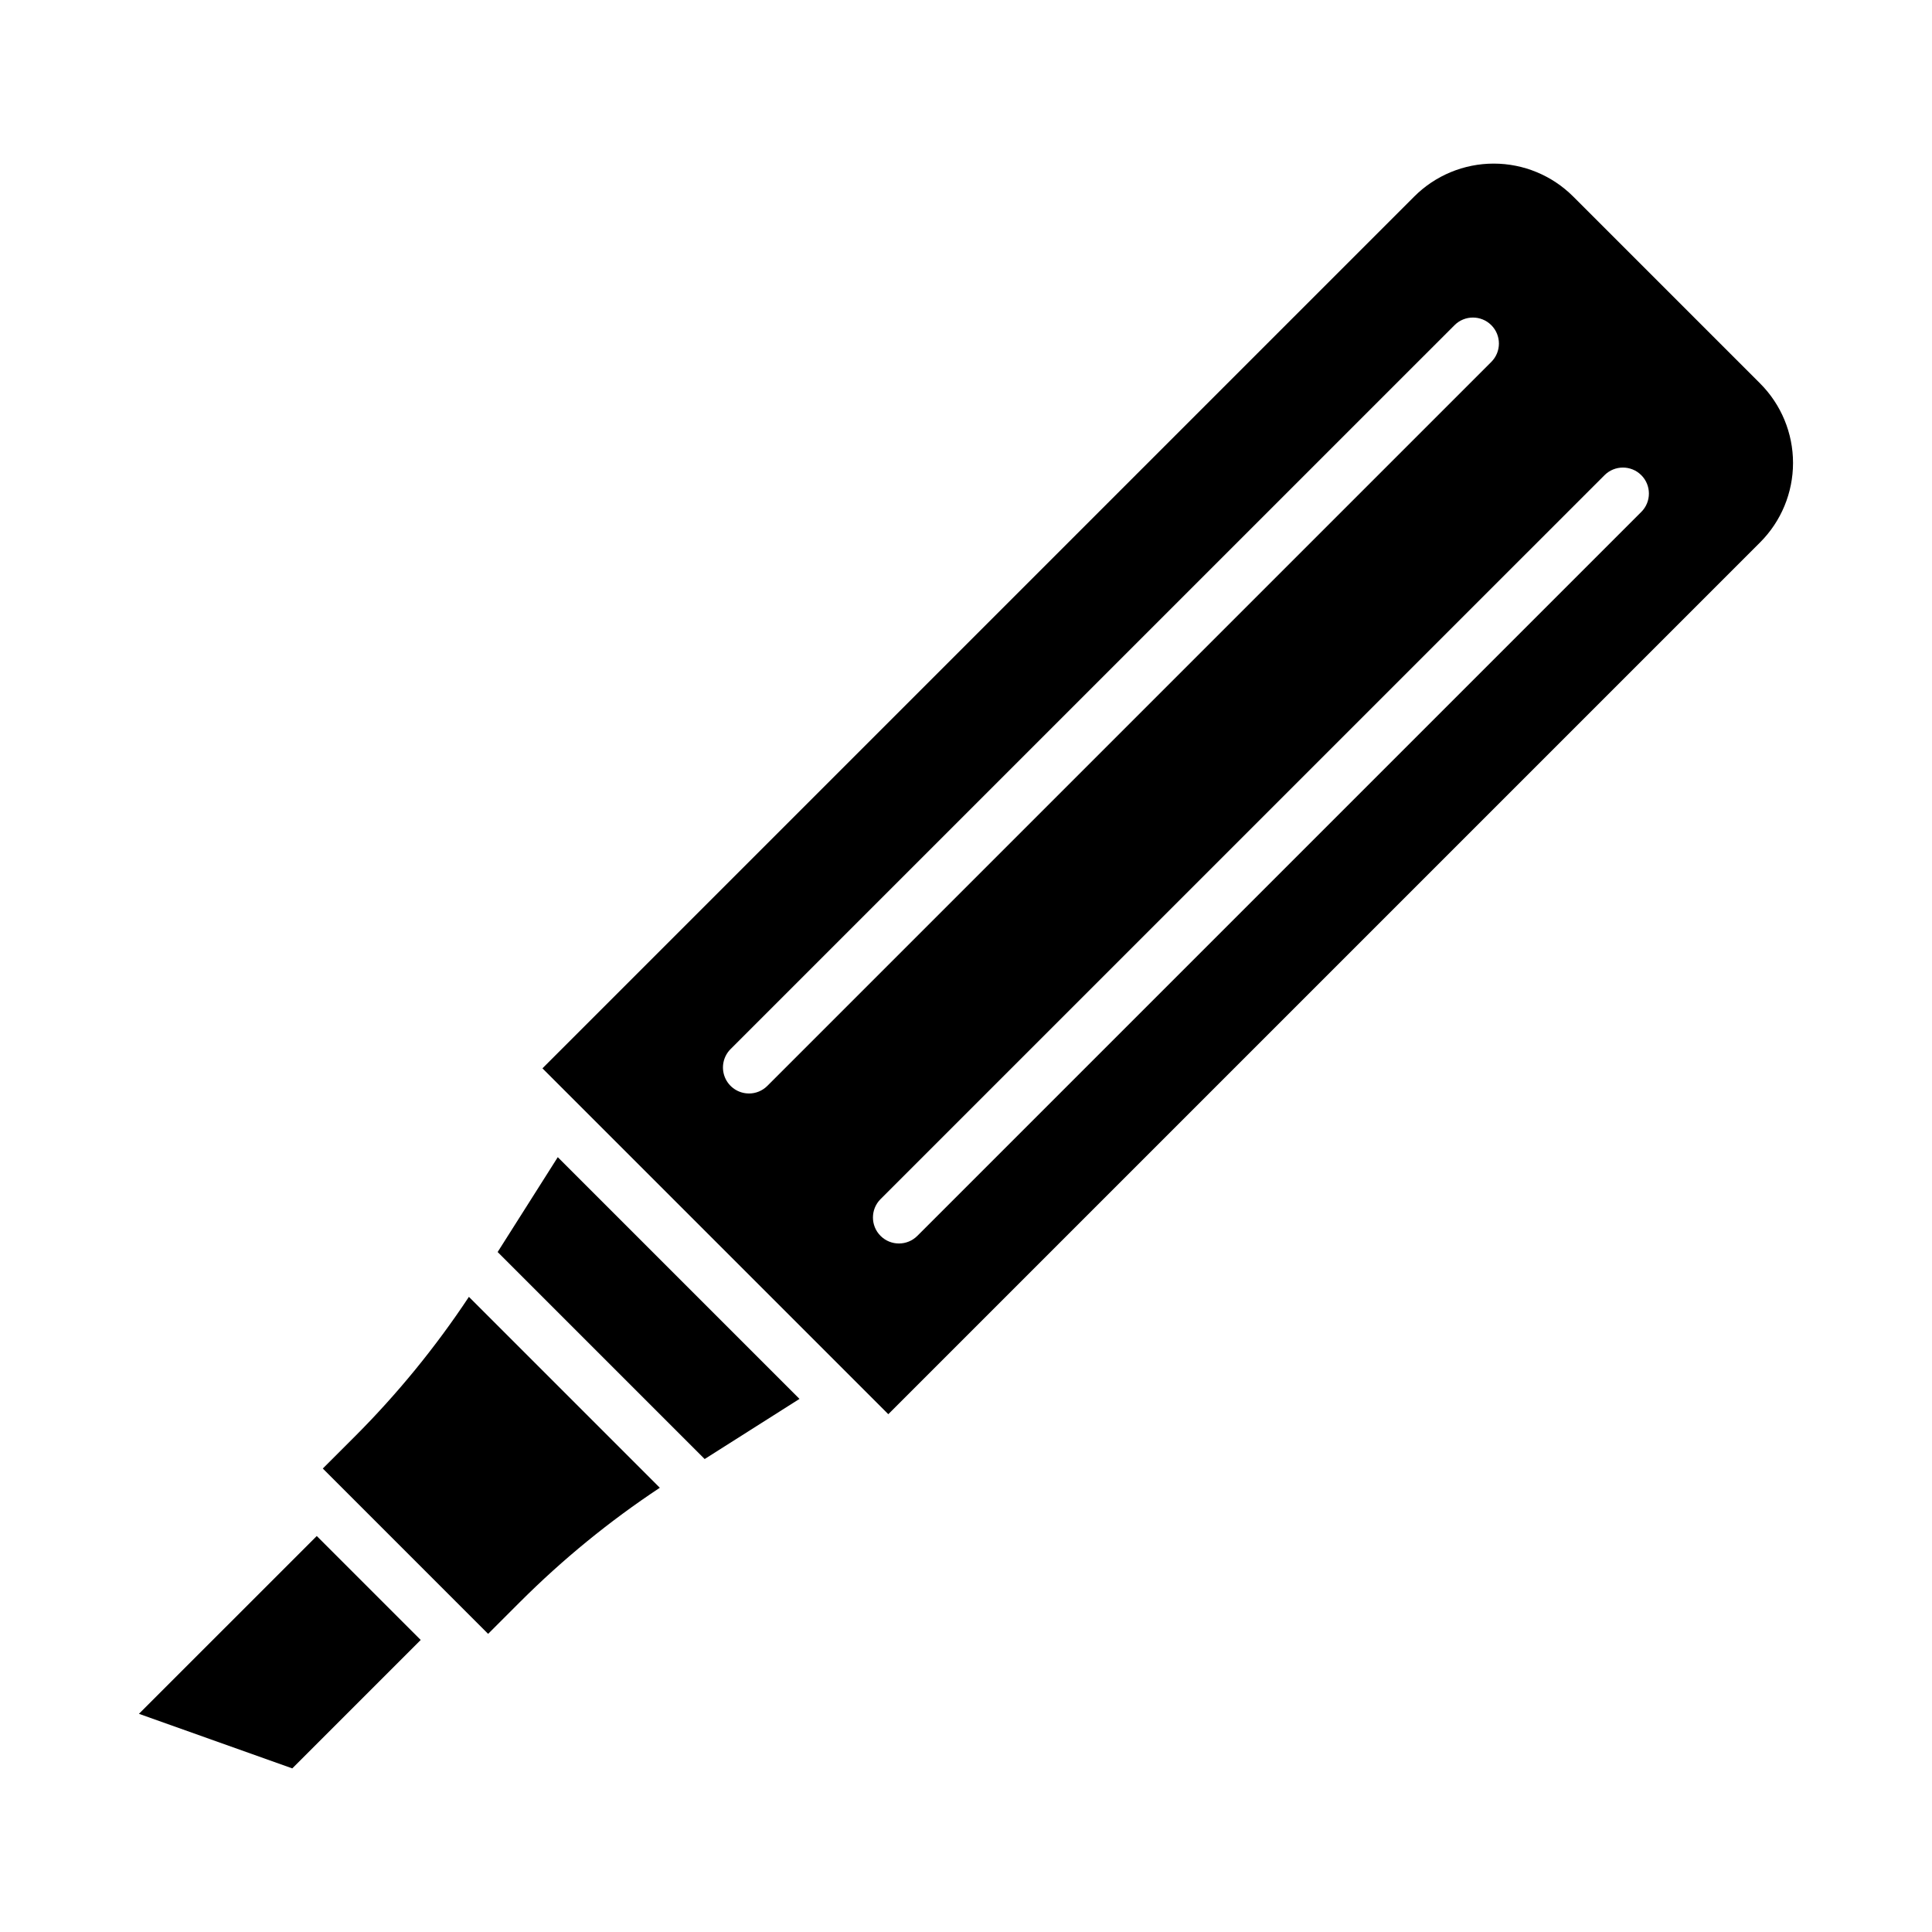
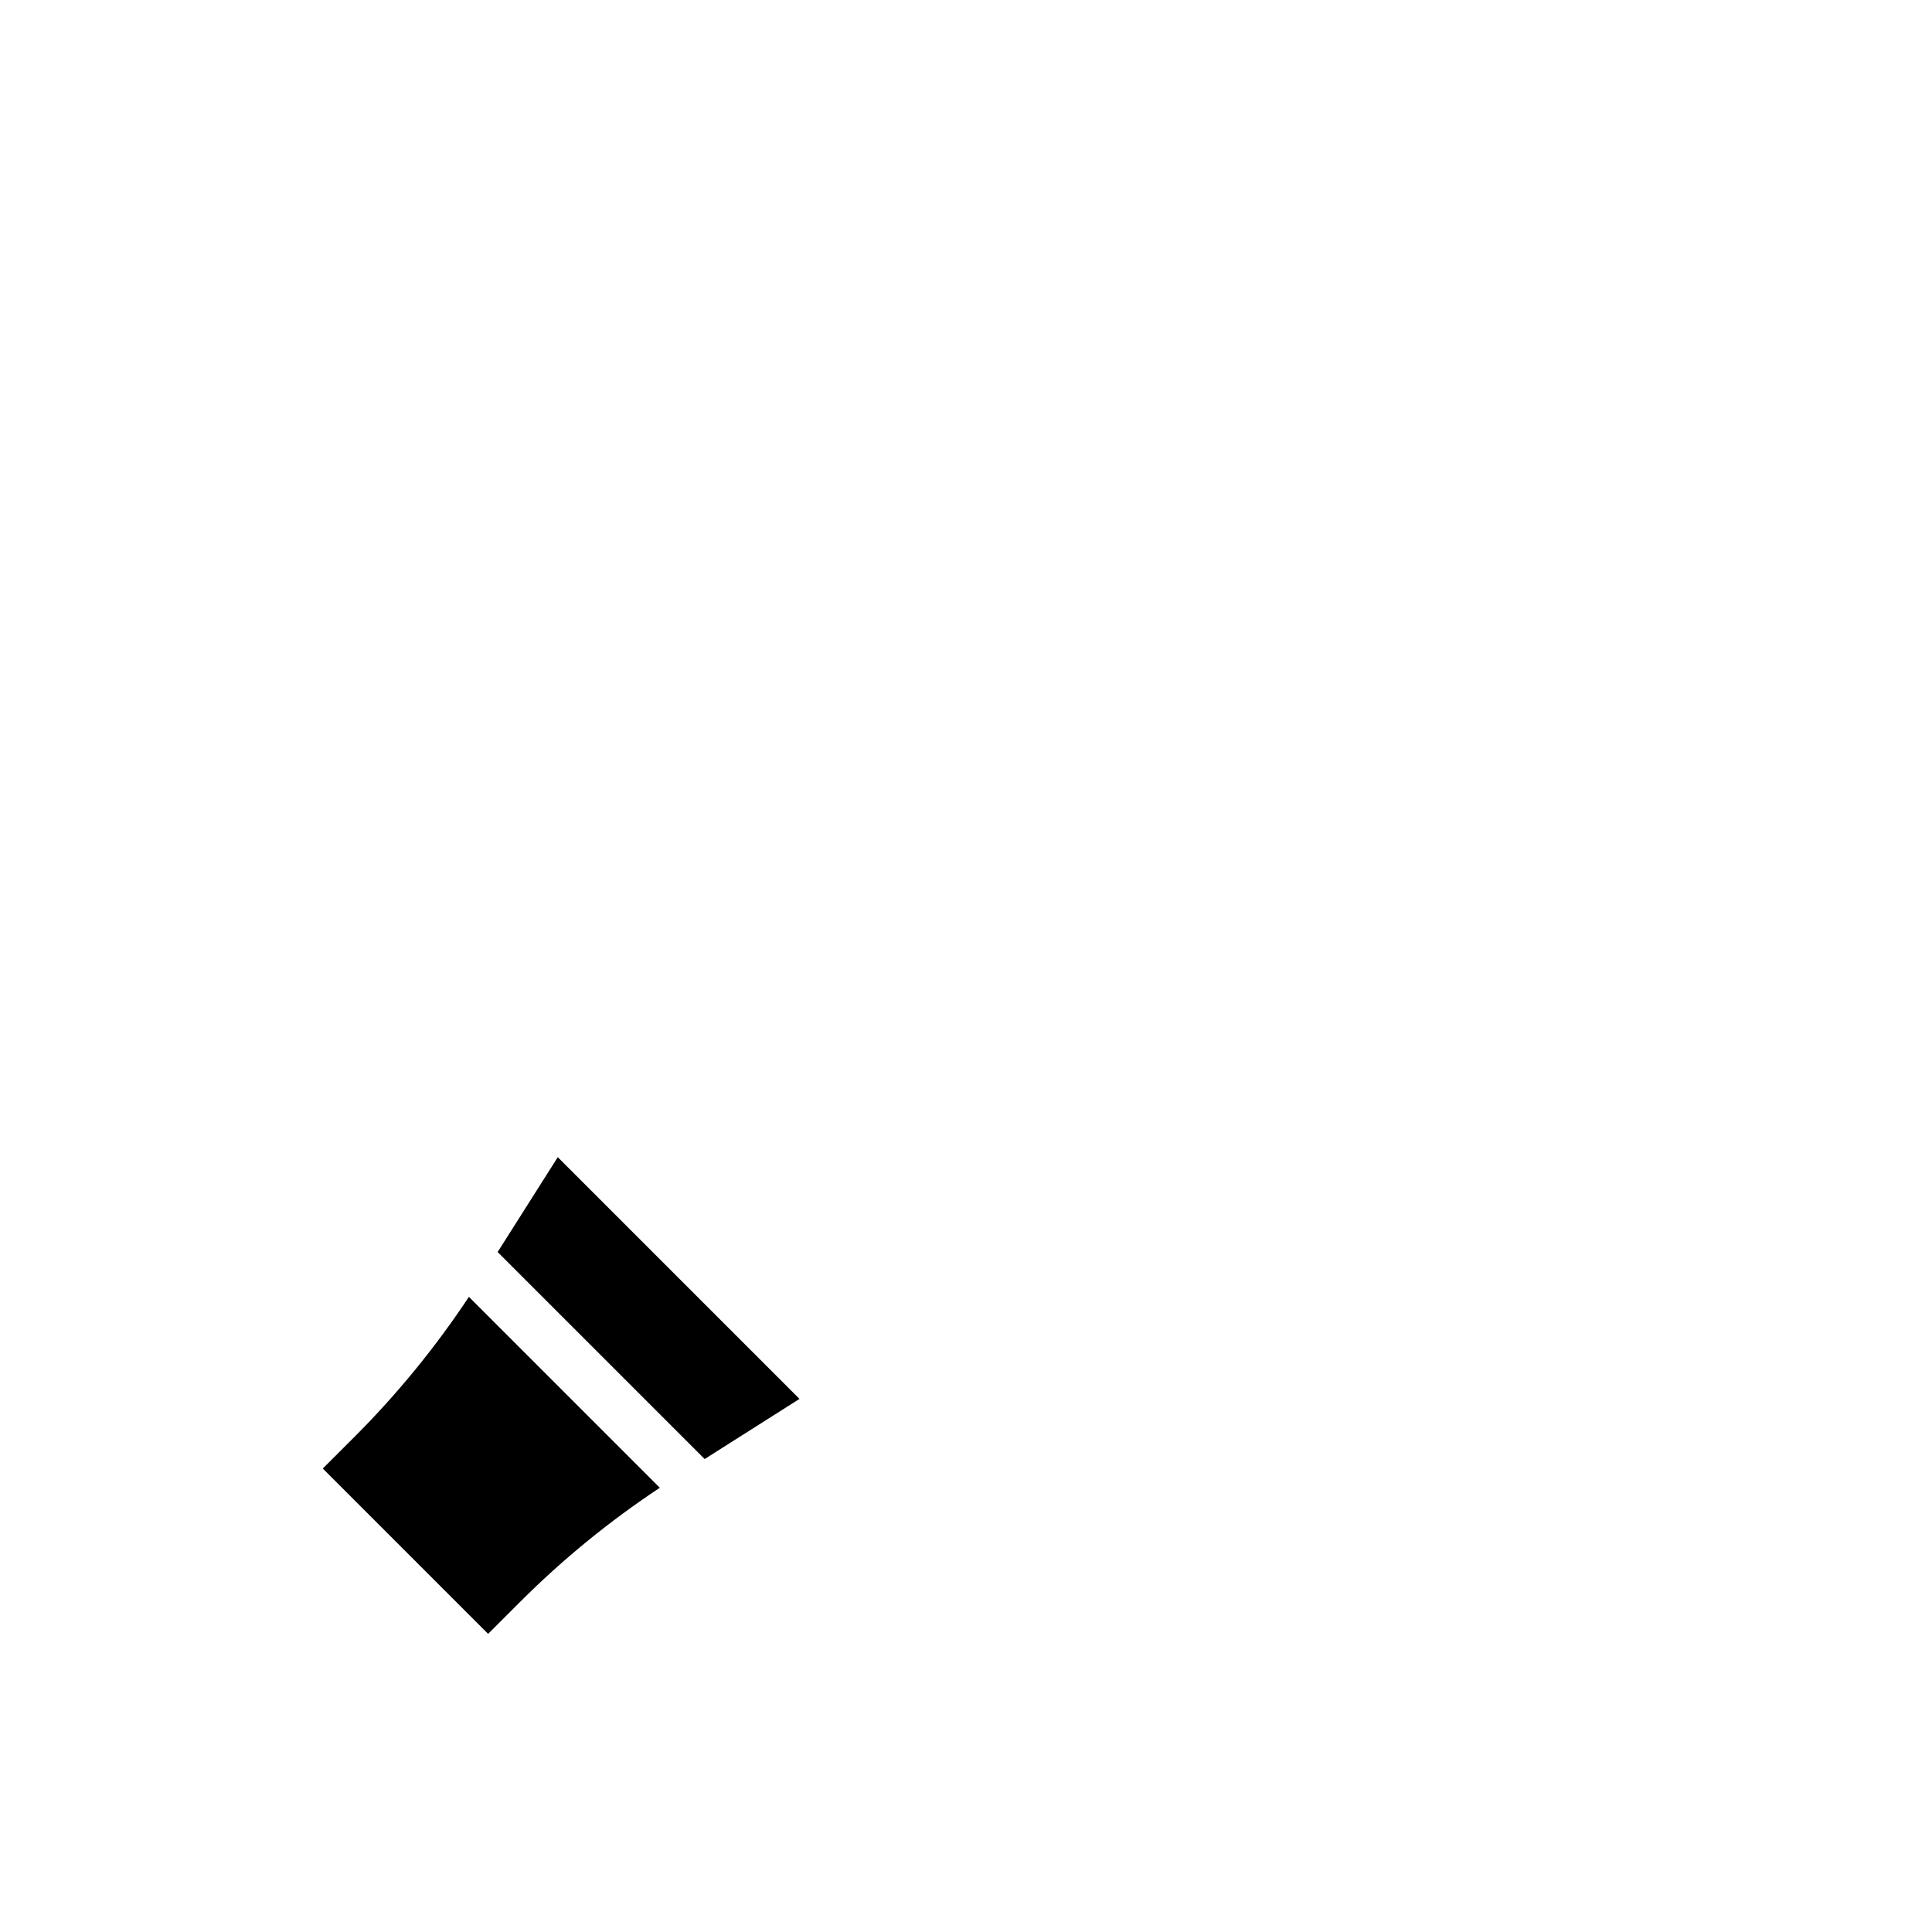
<svg xmlns="http://www.w3.org/2000/svg" fill="#000000" width="800px" height="800px" version="1.1" viewBox="144 144 512 512">
  <g>
    <path d="m238.03 524.69-8.484 8.484 43.809 43.816 8.484-8.484h0.004c11.301-11.289 23.699-21.418 37.016-30.234l-50.594-50.594c-8.82 13.312-18.949 25.715-30.234 37.012z" />
-     <path d="m180.82 598.18 40.637 14.461 34.035-34.035-27.547-27.547z" />
    <path d="m275.88 475.8 54.863 54.859 25.133-15.938-64.059-64.059z" />
-     <path d="m560.91 196.08c-5.586-5.586-13.16-8.723-21.059-8.723-7.898 0-15.473 3.137-21.059 8.723l-231.04 231.04 91.656 91.656 231.04-231.04c5.586-5.586 8.723-13.16 8.723-21.059 0-7.898-3.137-15.473-8.723-21.059zm-218.43 237.7c-2.785 0-5.297-1.676-6.363-4.25s-0.477-5.539 1.492-7.508l191.86-191.85c2.688-2.691 7.051-2.691 9.742 0 2.688 2.688 2.688 7.051 0 9.738l-191.86 191.86c-1.293 1.293-3.043 2.019-4.871 2.016zm236.48-154.12-191.86 191.86c-2.691 2.688-7.055 2.688-9.742 0-2.691-2.691-2.691-7.051 0-9.742l191.86-191.85c2.691-2.691 7.051-2.691 9.742 0 2.688 2.688 2.688 7.051 0 9.738z" />
  </g>
</svg>